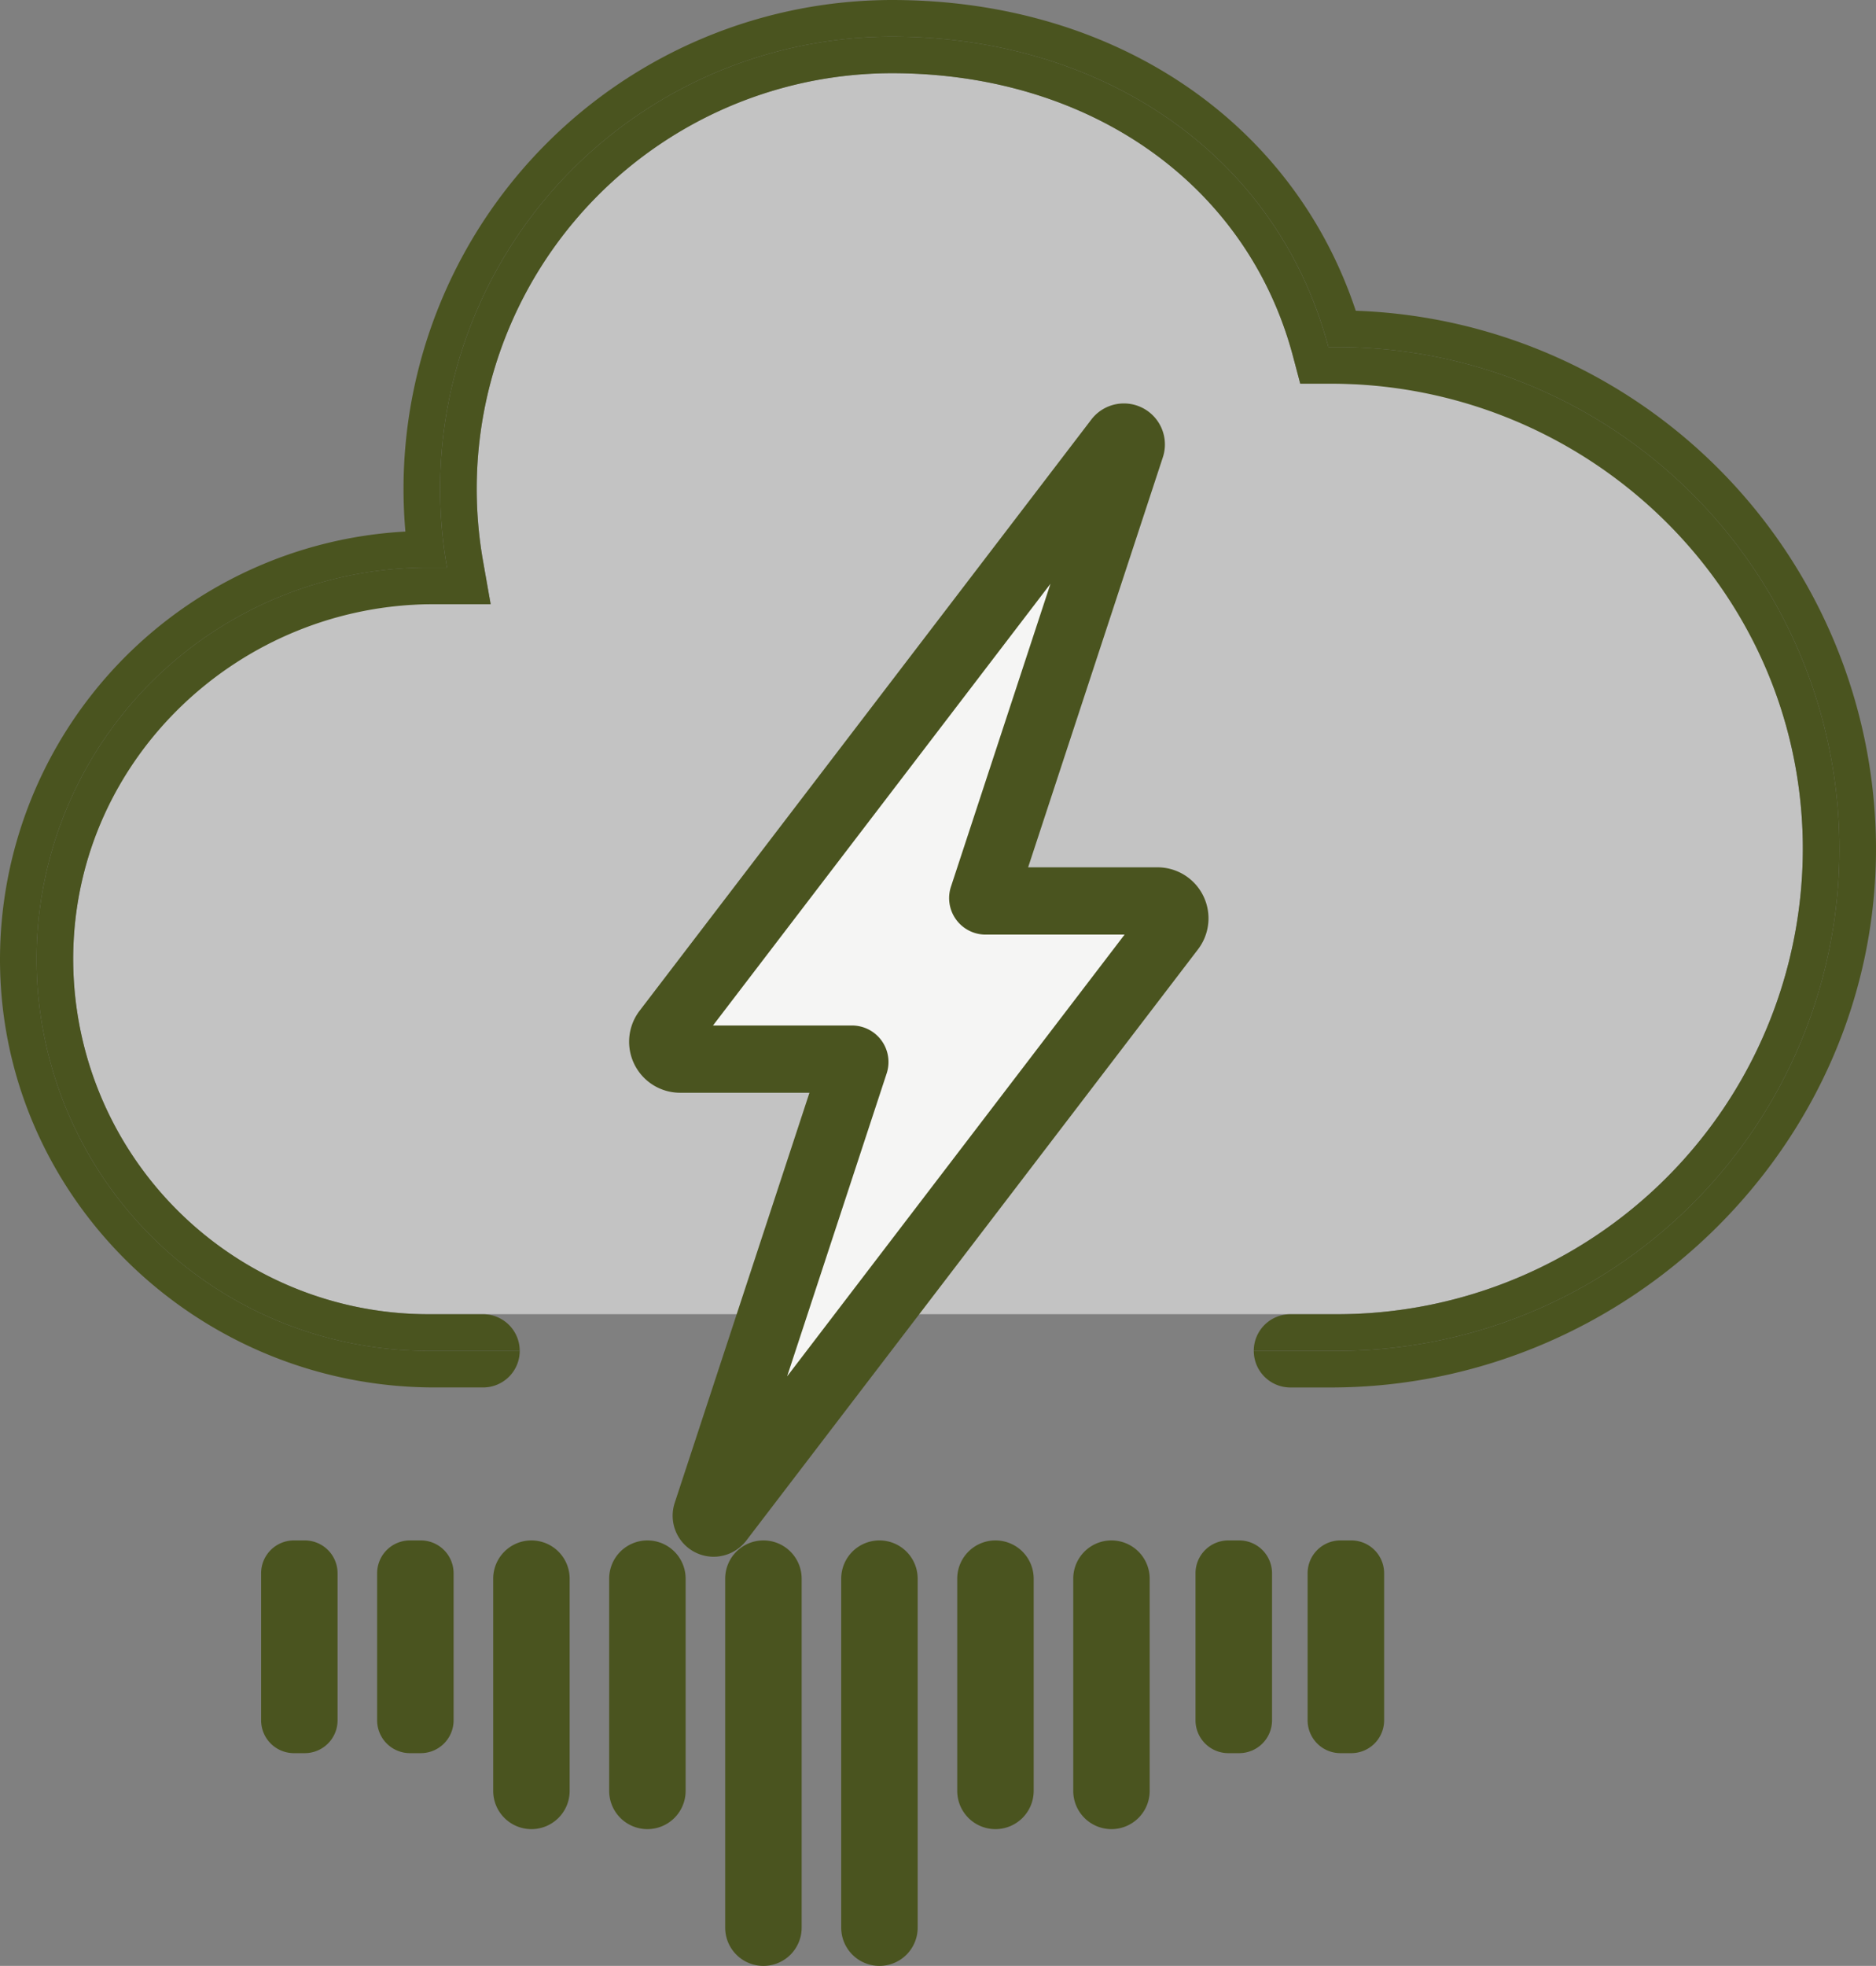
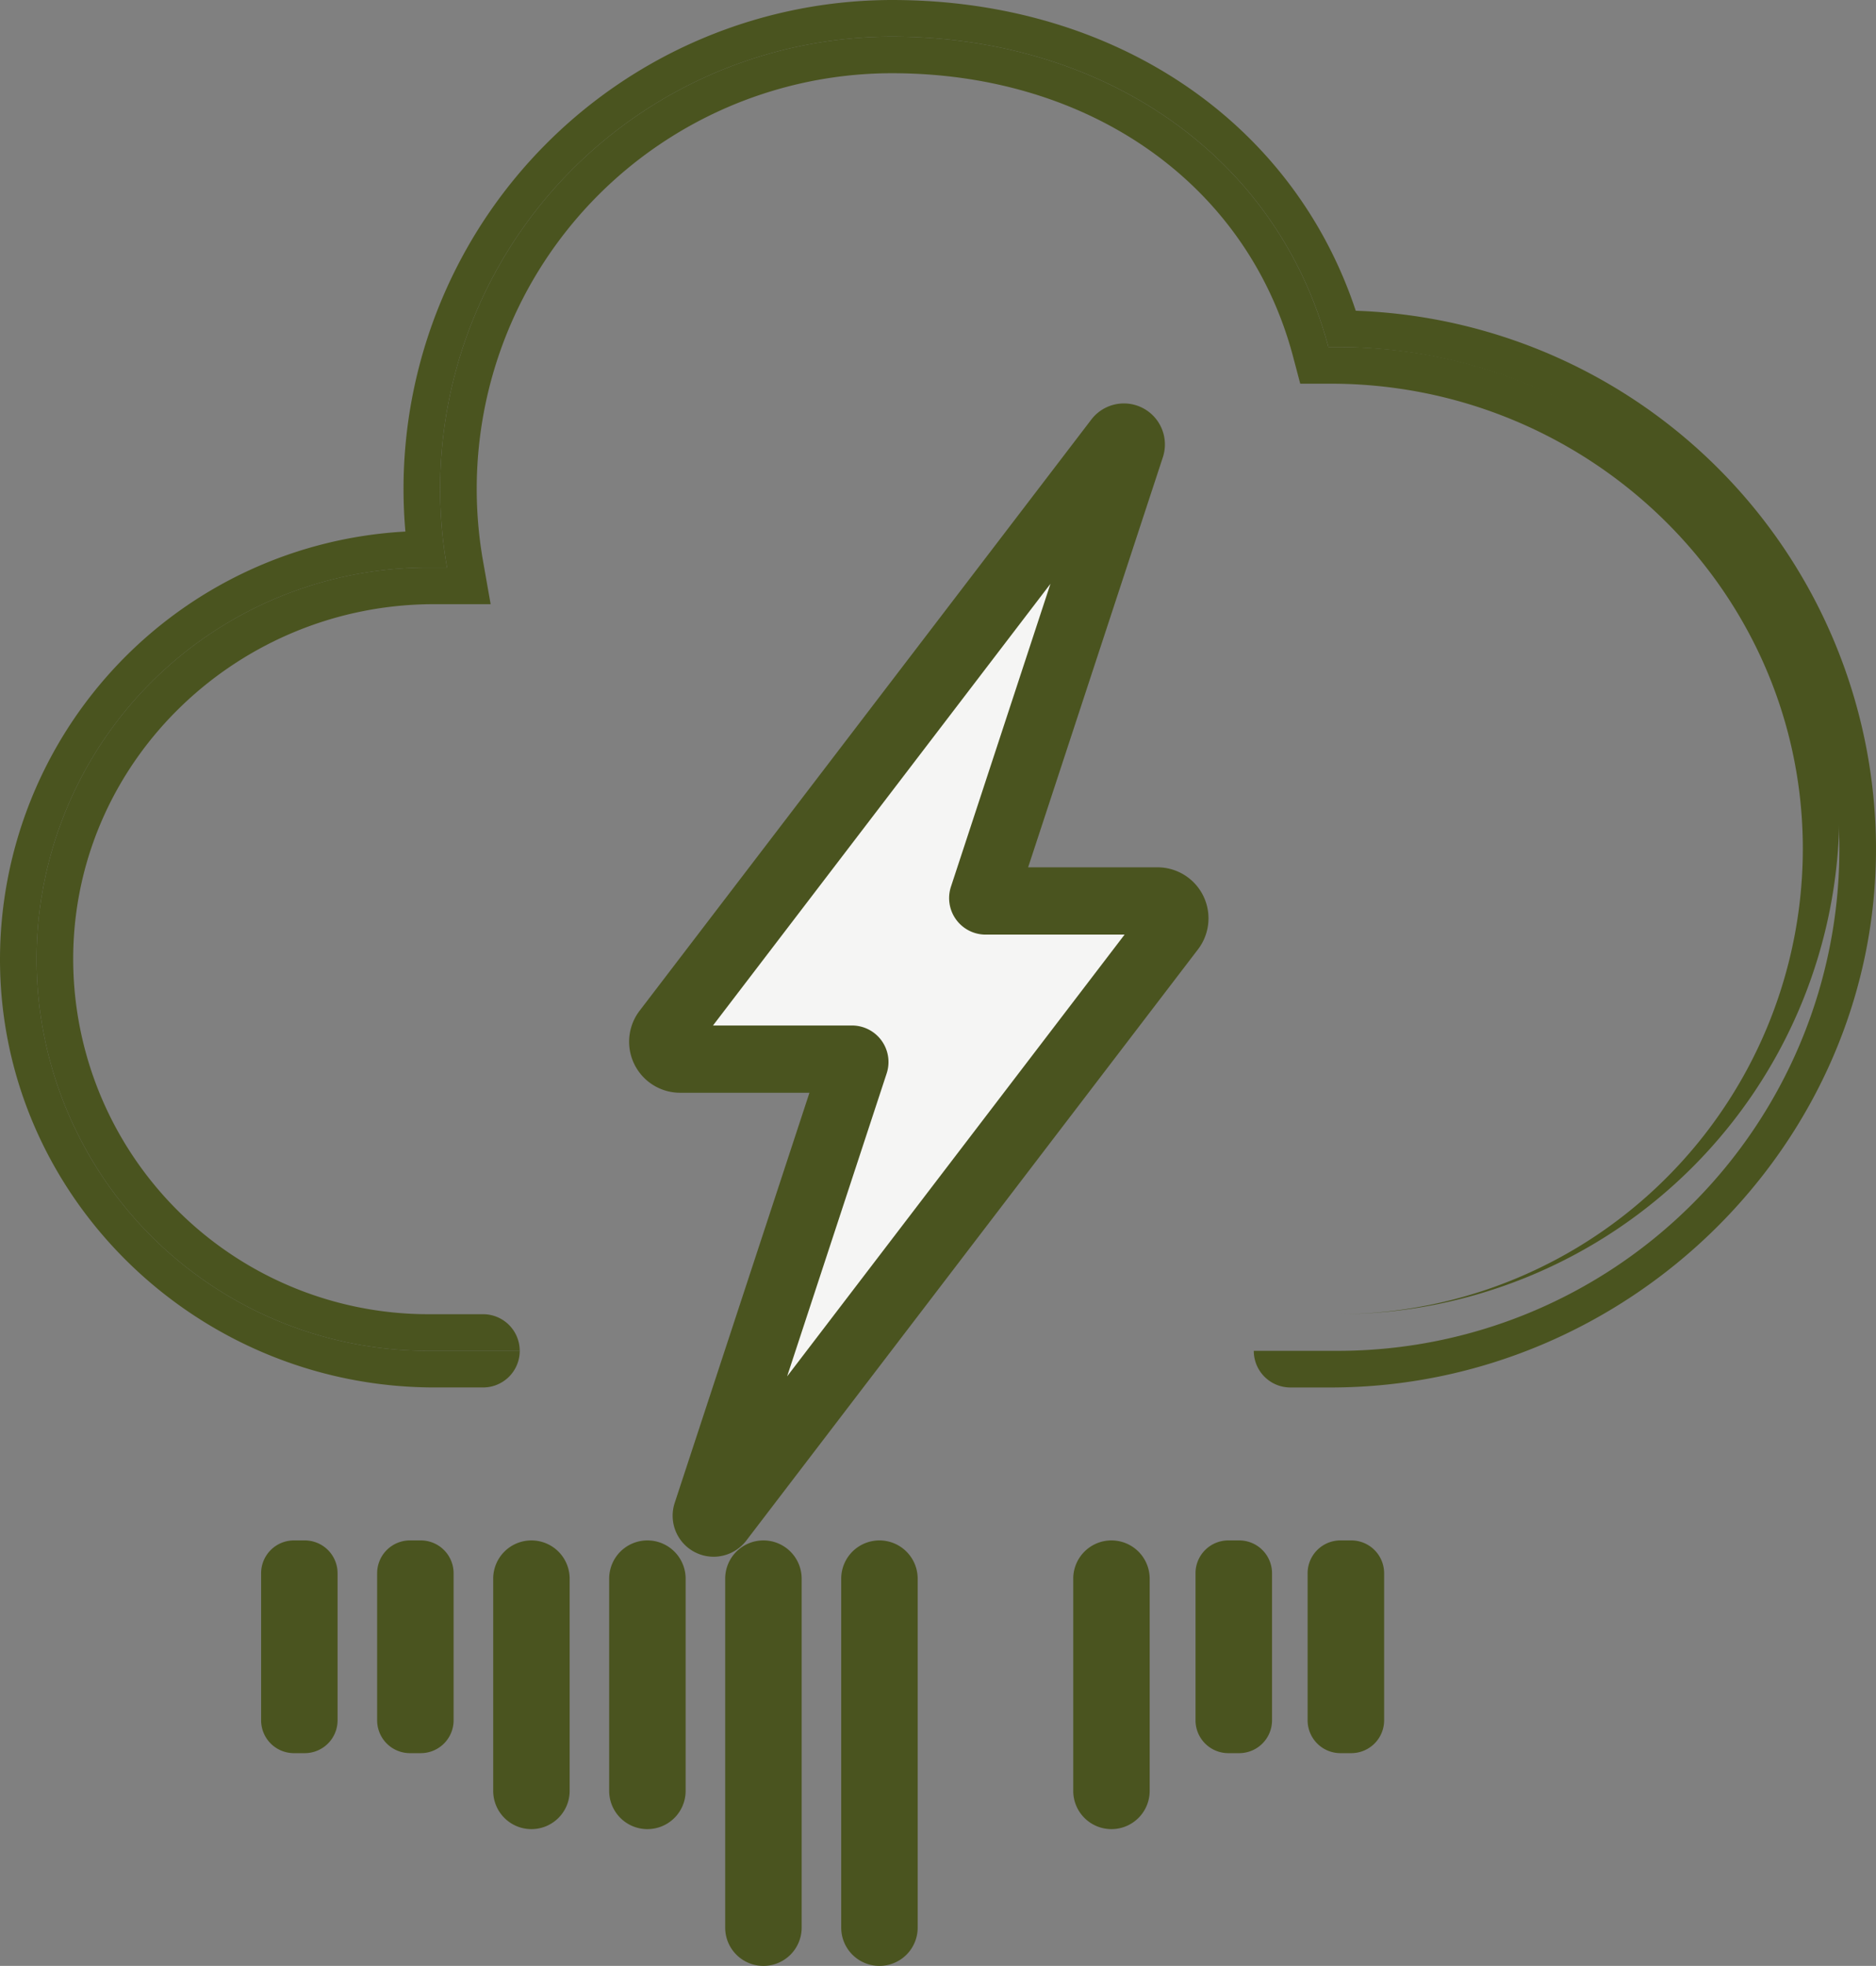
<svg xmlns="http://www.w3.org/2000/svg" width="251.028" height="262.963" viewBox="0 0 251.028 262.963">
  <rect x="0" y="0" width="251.028" height="262.963" fill="#808080" stroke="none" />
  <g transform="translate(-69.705 -115.885)">
-     <path d="M310.943,229.441A62.307,62.307,0,0,0,248.707,167.2h-5.016l-.965-3.641c-6.1-23.016-27.173-37.887-53.669-37.887a55.6,55.6,0,0,0-54.712,65.276l1.013,5.746h-8.371a47.488,47.488,0,1,0,0,94.976h121.72A62.3,62.3,0,0,0,310.943,229.441Z" fill="#c3c3c3" />
    <path d="M251.119,157.452c-8.421-25.38-32.368-41.567-62.062-41.567A65.428,65.428,0,0,0,123.7,181.239c0,1.917.084,3.837.252,5.749A57.352,57.352,0,0,0,69.705,244.34c.081,31.722,26.432,57.134,58.152,57.134h6.495a4.9,4.9,0,0,0,4.9-4.9H126.985A52.386,52.386,0,0,1,74.6,244.19h0a52.384,52.384,0,0,1,52.386-52.384h2.536a60.5,60.5,0,0,1,59.534-71.021c28.016,0,51.542,15.67,58.4,41.527H248.7a67.134,67.134,0,0,1,67.133,67.132h0A67.135,67.135,0,0,1,248.7,296.578H237.473a4.9,4.9,0,0,0,4.9,4.9h5.4c39.812,0,73.149-32.572,72.959-72.384A72.113,72.113,0,0,0,251.119,157.452Z" fill="#4A541F" />
-     <path d="M126.987,291.678a47.542,47.542,0,0,1-47.48-48.408c.5-26,22.274-46.568,48.278-46.568h7.573l-1.013-5.746a55.6,55.6,0,0,1,54.712-65.277c26.5,0,47.563,14.871,53.669,37.887l.965,3.641h4.068c34.154,0,62.654,27.12,63.176,61.271a62.305,62.305,0,0,1-62.229,63.2h-6.335a4.9,4.9,0,0,0-4.9,4.9H248.7a67.134,67.134,0,0,0,67.133-67.133h0A67.134,67.134,0,0,0,248.7,162.31h-1.248c-6.859-25.857-30.387-41.527-58.4-41.527A60.5,60.5,0,0,0,129.522,191.8h-2.536A52.386,52.386,0,0,0,74.6,244.19h0a52.386,52.386,0,0,0,52.386,52.387h12.263a4.9,4.9,0,0,0-4.9-4.9l-7.366,0Z" fill="#4A541F" />
+     <path d="M126.987,291.678a47.542,47.542,0,0,1-47.48-48.408c.5-26,22.274-46.568,48.278-46.568h7.573l-1.013-5.746a55.6,55.6,0,0,1,54.712-65.277c26.5,0,47.563,14.871,53.669,37.887l.965,3.641h4.068c34.154,0,62.654,27.12,63.176,61.271a62.305,62.305,0,0,1-62.229,63.2h-6.335H248.7a67.134,67.134,0,0,0,67.133-67.133h0A67.134,67.134,0,0,0,248.7,162.31h-1.248c-6.859-25.857-30.387-41.527-58.4-41.527A60.5,60.5,0,0,0,129.522,191.8h-2.536A52.386,52.386,0,0,0,74.6,244.19h0a52.386,52.386,0,0,0,52.386,52.387h12.263a4.9,4.9,0,0,0-4.9-4.9l-7.366,0Z" fill="#4A541F" />
    <path d="M201.229,235.9l19.809-60.266a.988.988,0,0,0-.938-1.294h0a.981.981,0,0,0-.783.388l-60.451,79.1a2.322,2.322,0,0,0,1.846,3.732h23a.381.381,0,0,1,.362.5l-19.807,60.268a.986.986,0,0,0,.938,1.293h0a.988.988,0,0,0,.783-.387l60.451-79.1a2.322,2.322,0,0,0-1.847-3.731h-23A.38.38,0,0,1,201.229,235.9Z" fill="#f5f5f4" />
    <path d="M165.2,324.119a5.489,5.489,0,0,1-5.214-7.2l18.032-54.864H160.708a6.825,6.825,0,0,1-5.42-10.967L215.739,172a5.487,5.487,0,0,1,9.569,5.048L207.279,231.9h17.312a6.825,6.825,0,0,1,5.423,10.966l-60.454,79.1A5.517,5.517,0,0,1,165.2,324.119Zm-.09-71.06h18.6a4.883,4.883,0,0,1,4.639,6.41L175.03,299.991,220.187,240.9h-18.6a4.883,4.883,0,0,1-4.638-6.4v0l13.317-40.523ZM205.5,237.307h0l0-.007Z" fill="#4A541F" />
    <path d="M244.677,346V326.327a4.392,4.392,0,0,1,4.392-4.392h1.447a4.395,4.395,0,0,1,4.4,4.392V346a4.395,4.395,0,0,1-4.4,4.391h-1.447A4.392,4.392,0,0,1,244.677,346Z" fill="#4A541F" />
    <path d="M229.677,346V326.327a4.392,4.392,0,0,1,4.392-4.392h1.447a4.395,4.395,0,0,1,4.4,4.392V346a4.395,4.395,0,0,1-4.4,4.391h-1.447A4.392,4.392,0,0,1,229.677,346Z" fill="#4A541F" />
    <path d="M213.316,355.438V327.05a5.115,5.115,0,0,1,5.115-5.114h0a5.115,5.115,0,0,1,5.112,5.114v28.388a5.114,5.114,0,0,1-5.112,5.115h0A5.112,5.112,0,0,1,213.316,355.438Z" fill="#4A541F" />
-     <path d="M197.793,355.438V327.05a5.115,5.115,0,0,1,5.115-5.114h0a5.114,5.114,0,0,1,5.113,5.114v28.388a5.113,5.113,0,0,1-5.113,5.115h0A5.112,5.112,0,0,1,197.793,355.438Z" fill="#4A541F" />
    <path d="M182.268,373.732V327.05a5.116,5.116,0,0,1,5.116-5.114h0a5.116,5.116,0,0,1,5.115,5.114v46.683a5.115,5.115,0,0,1-5.115,5.115h0A5.115,5.115,0,0,1,182.268,373.732Z" fill="#4A541F" />
    <path d="M166.743,373.732V327.05a5.115,5.115,0,0,1,5.115-5.114h0a5.117,5.117,0,0,1,5.117,5.114v46.683a5.116,5.116,0,0,1-5.117,5.115h0A5.114,5.114,0,0,1,166.743,373.732Z" fill="#4A541F" />
    <path d="M151.219,355.438V327.05a5.116,5.116,0,0,1,5.115-5.114h0a5.115,5.115,0,0,1,5.115,5.114v28.388a5.114,5.114,0,0,1-5.115,5.115h0A5.114,5.114,0,0,1,151.219,355.438Z" fill="#4A541F" />
    <path d="M135.7,355.438V327.05a5.116,5.116,0,0,1,5.115-5.114h0a5.115,5.115,0,0,1,5.115,5.114v28.388a5.114,5.114,0,0,1-5.115,5.115h0A5.114,5.114,0,0,1,135.7,355.438Z" fill="#4A541F" />
    <path d="M120.17,346V326.327a4.392,4.392,0,0,1,4.391-4.392h1.449a4.392,4.392,0,0,1,4.391,4.392V346a4.392,4.392,0,0,1-4.391,4.391h-1.449A4.391,4.391,0,0,1,120.17,346Z" fill="#4A541F" />
    <path d="M104.645,346V326.327a4.392,4.392,0,0,1,4.391-4.392h1.449a4.392,4.392,0,0,1,4.391,4.392V346a4.392,4.392,0,0,1-4.391,4.391h-1.449A4.391,4.391,0,0,1,104.645,346Z" fill="#4A541F" />
  </g>
</svg>